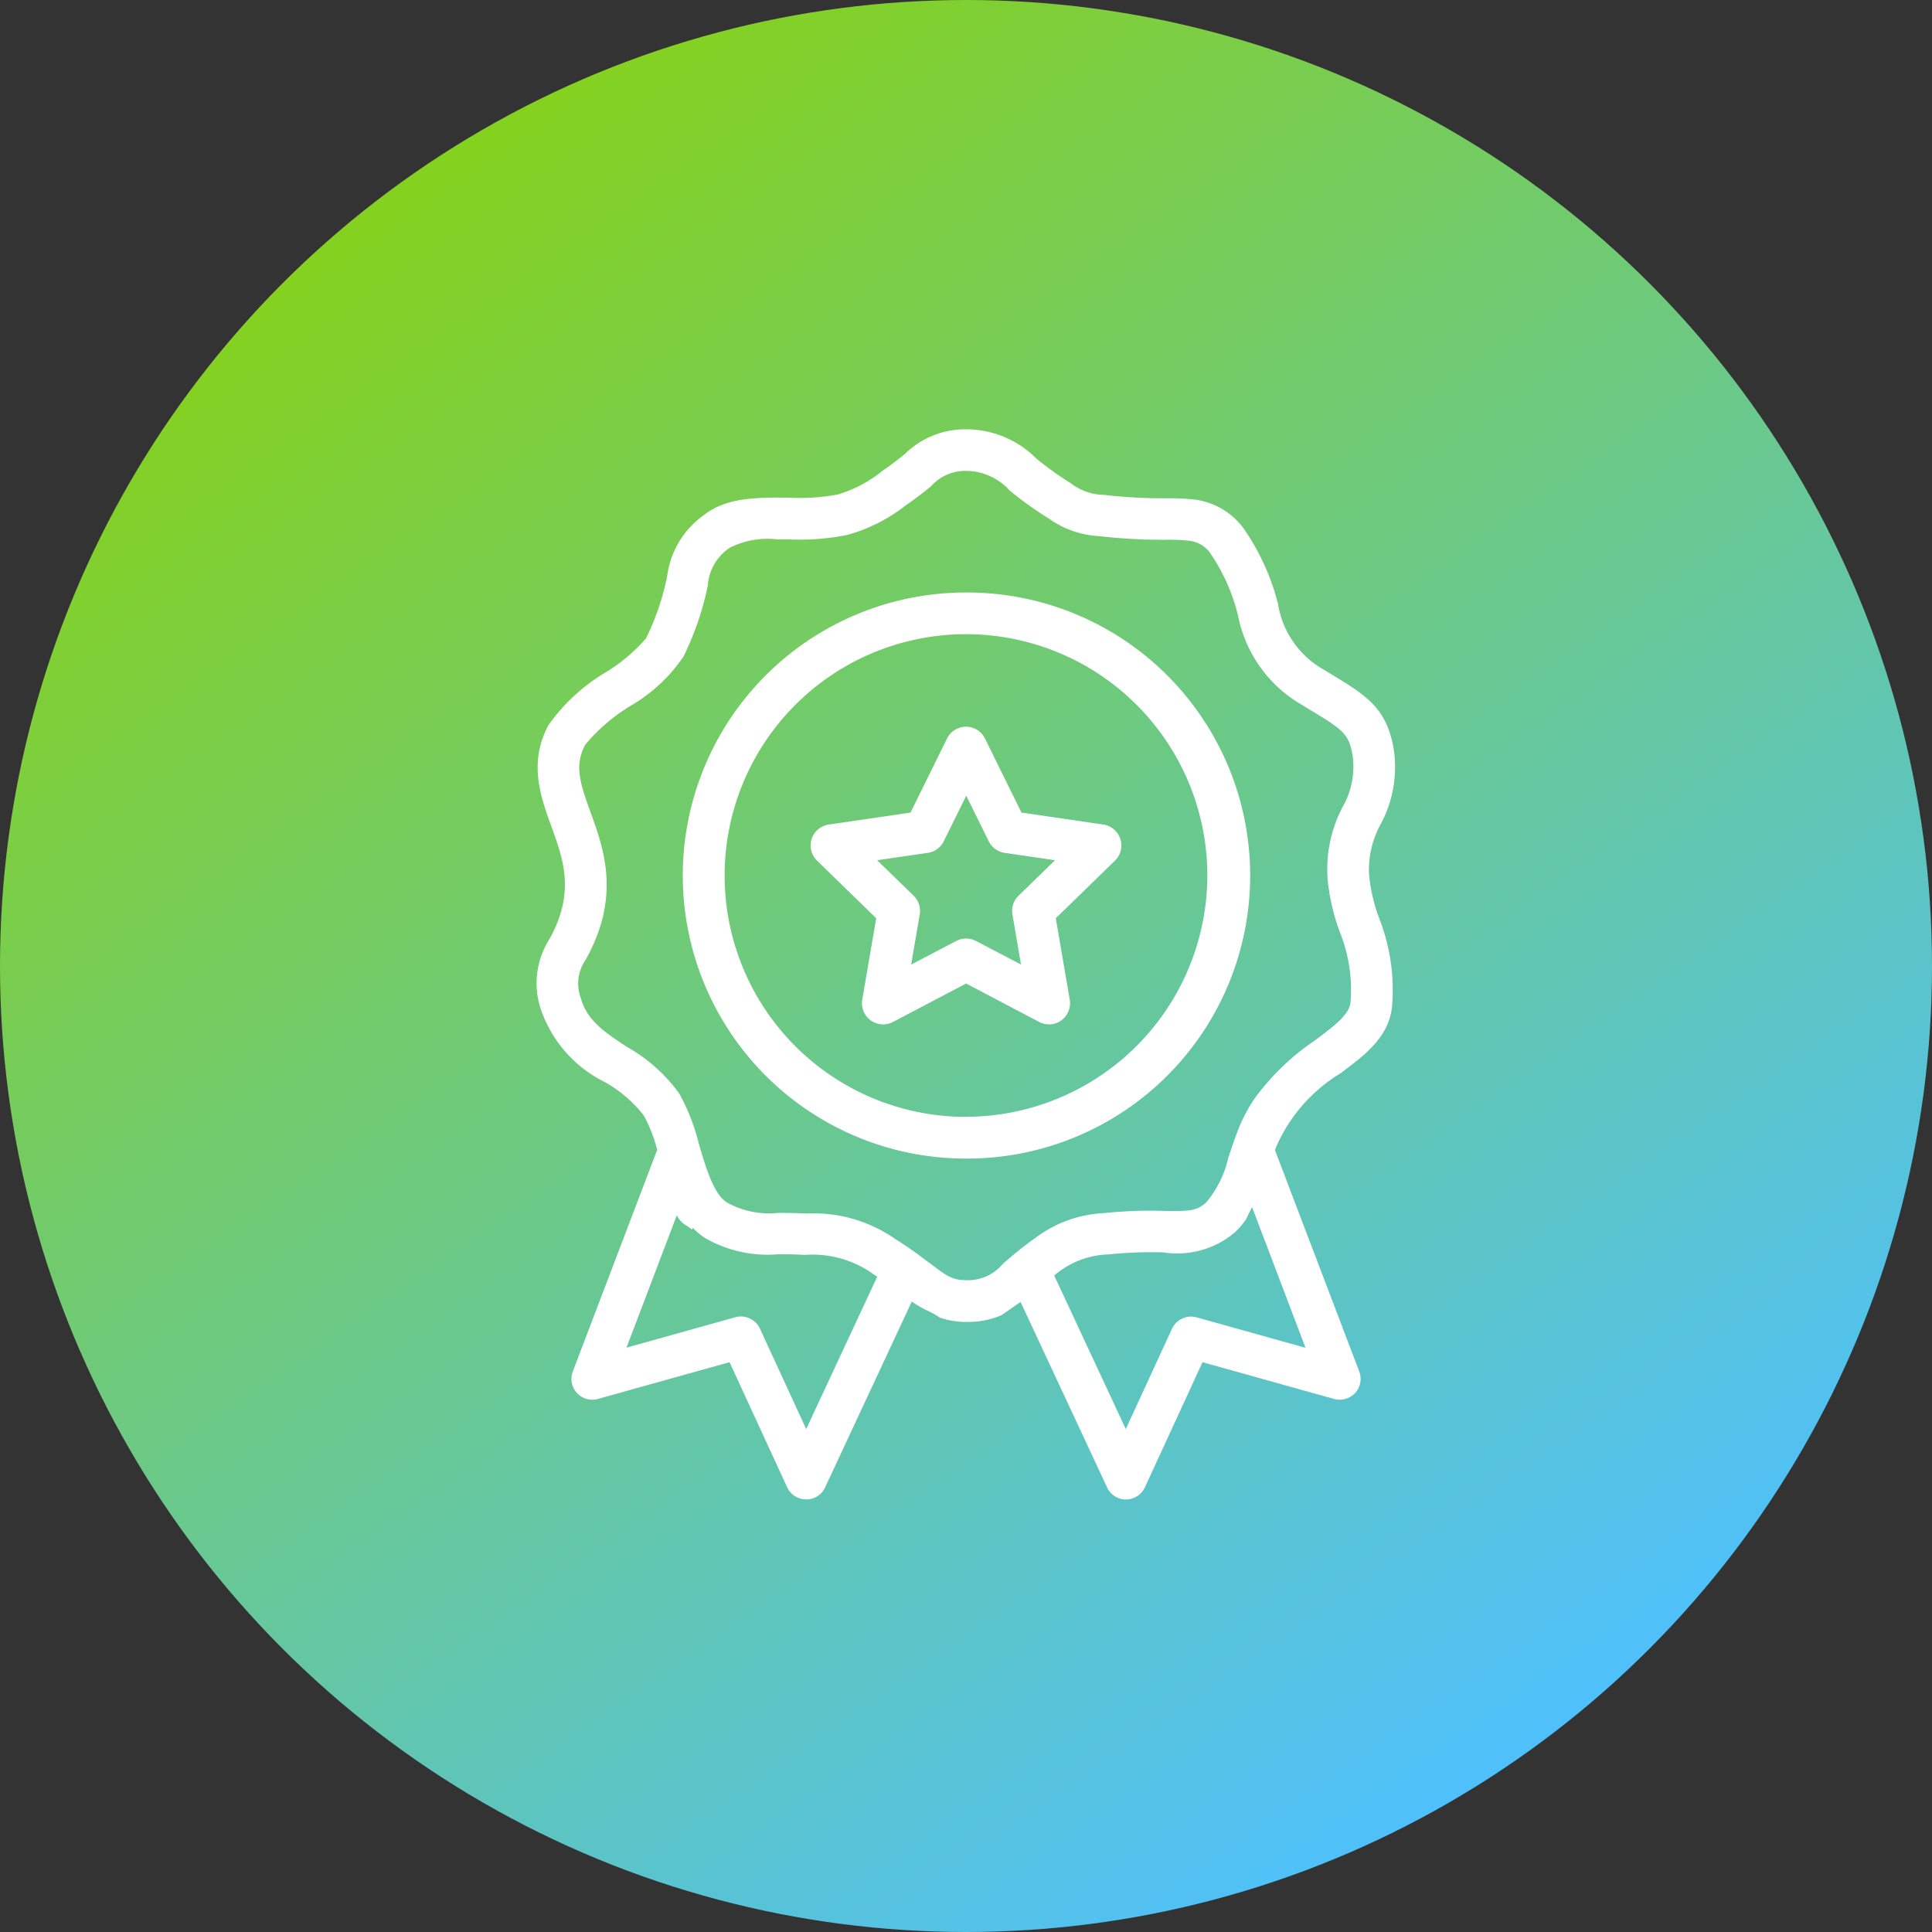
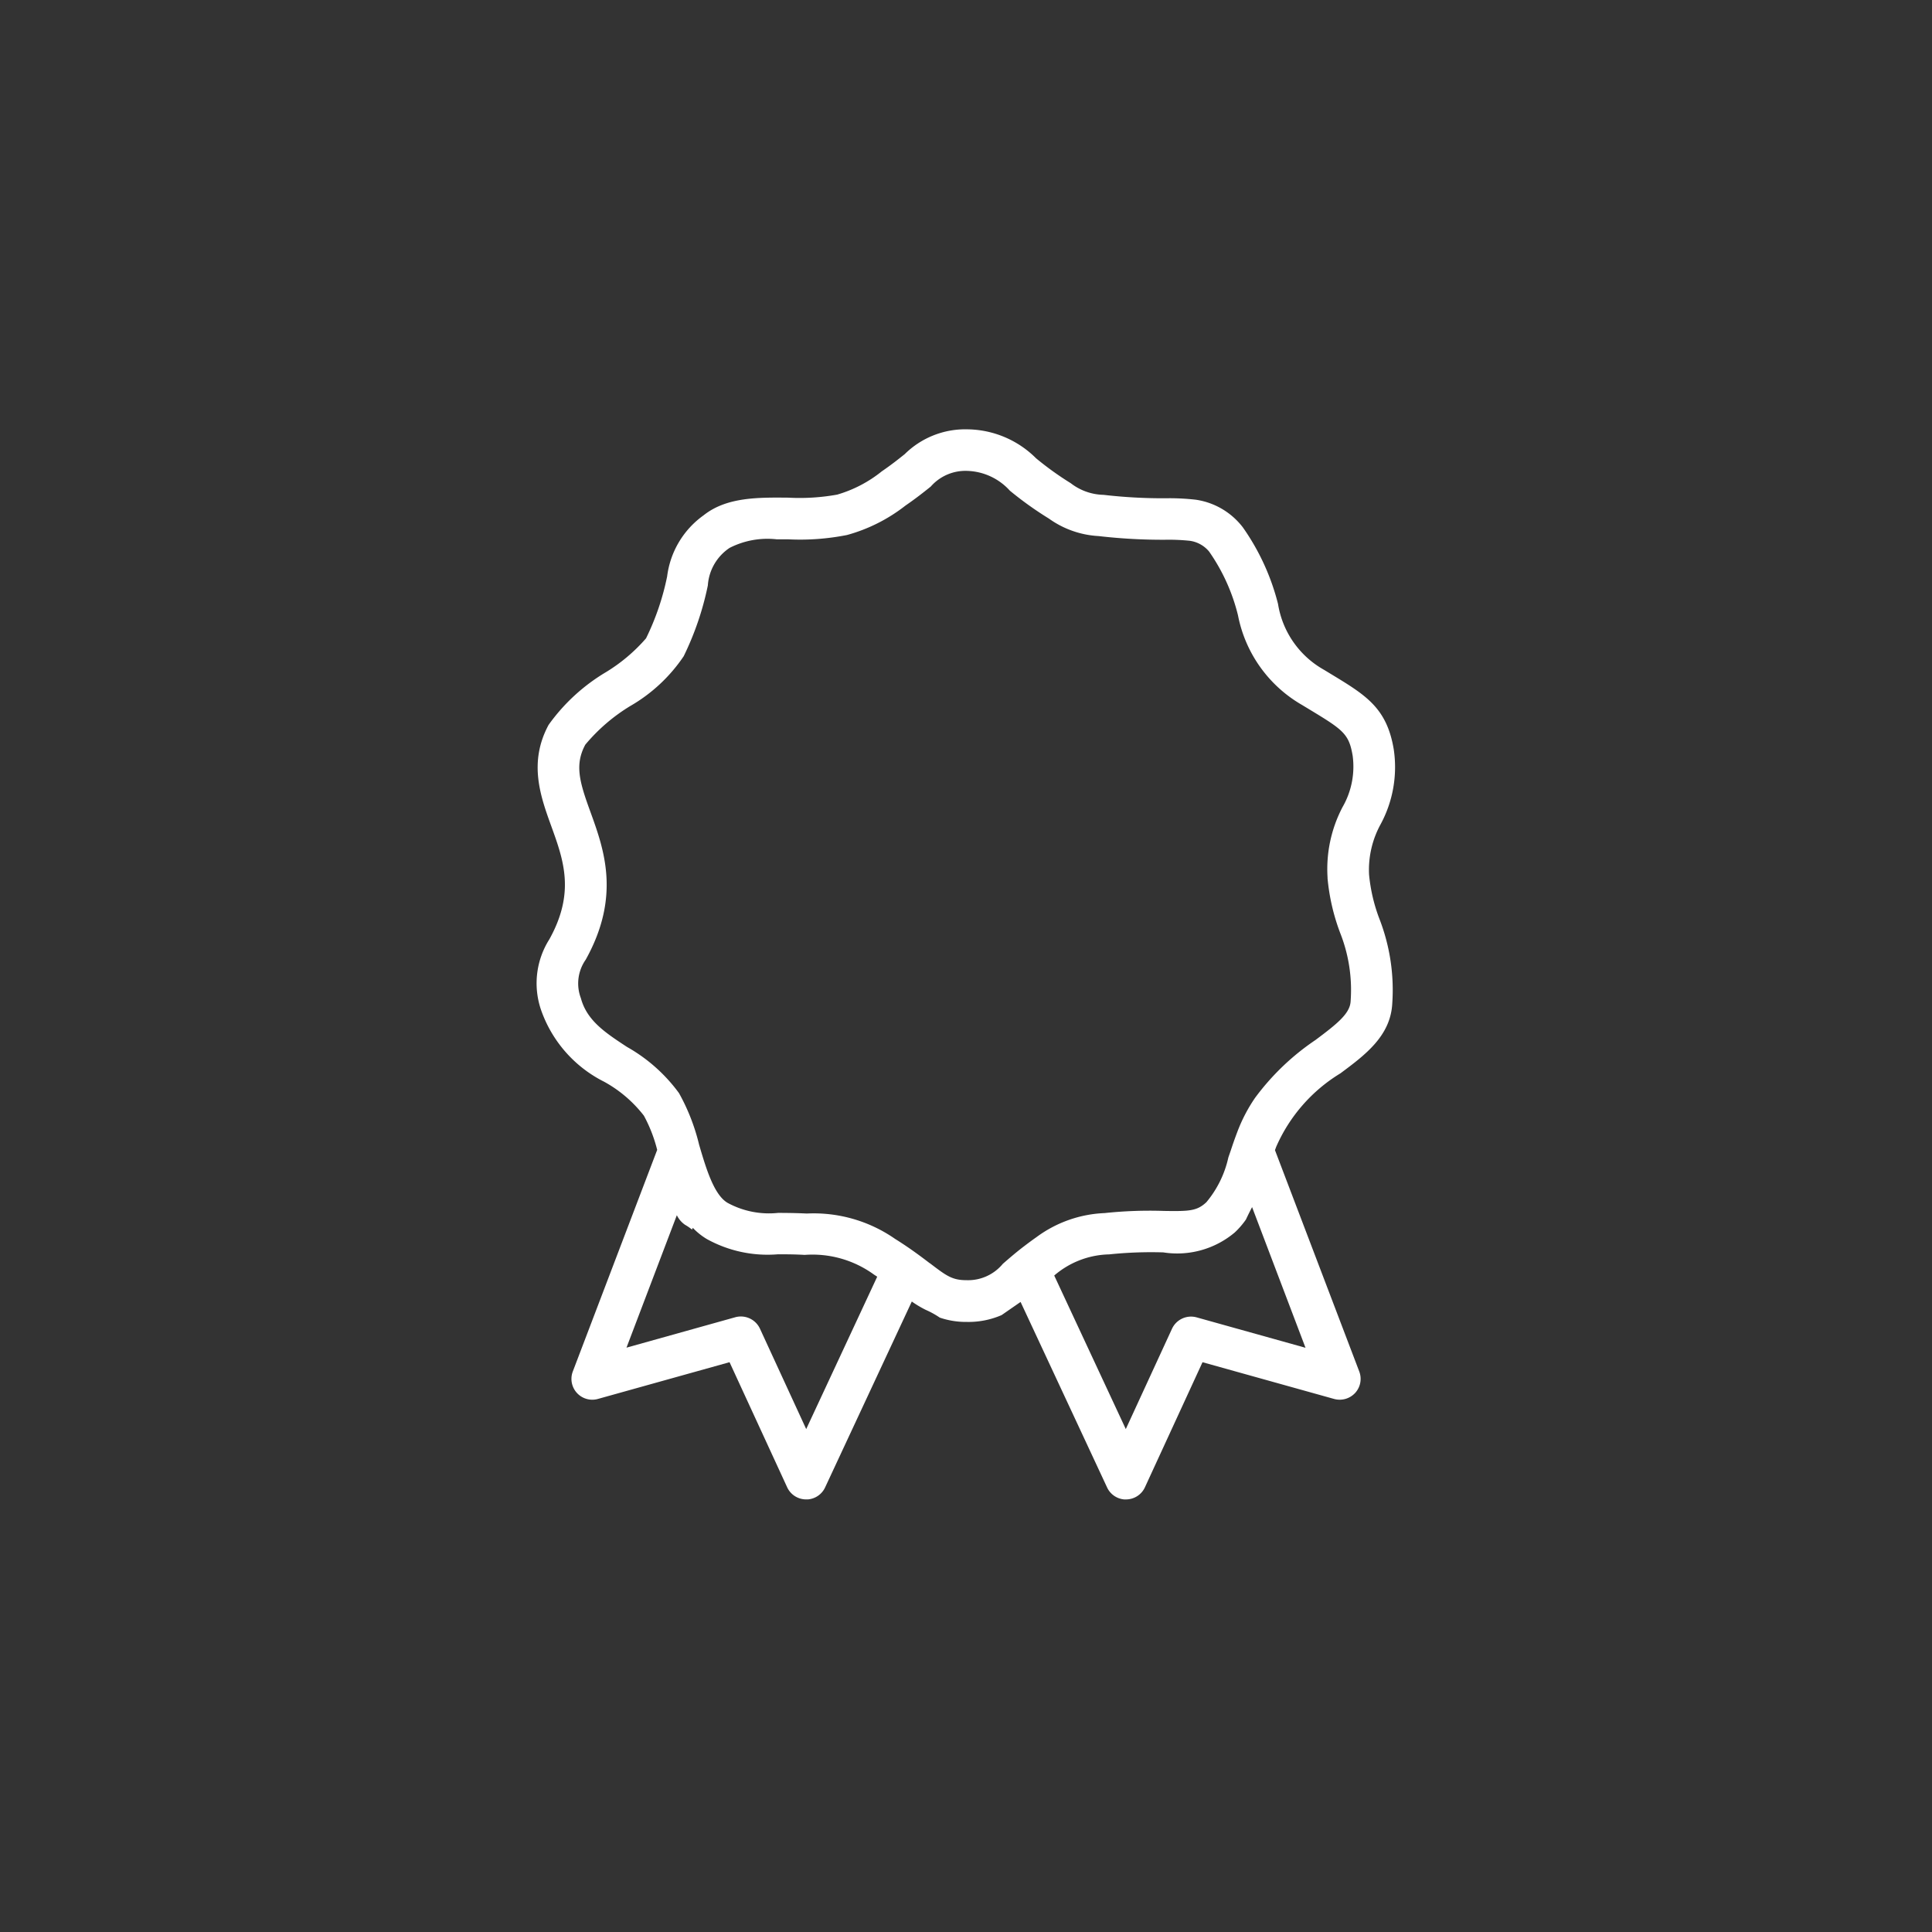
<svg xmlns="http://www.w3.org/2000/svg" width="90" height="90" viewBox="0 0 90 90">
  <rect x="0" y="0" width="90" height="90" fill="#333333" stroke="none" />
  <defs>
    <linearGradient id="linear-gradient" x1="0.258" y1="0.076" x2="0.829" y2="0.897" gradientUnits="objectBoundingBox">
      <stop offset="0" stop-color="#84d120" />
      <stop offset="1" stop-color="#4ec0ff" />
    </linearGradient>
  </defs>
  <g id="アイコン_ボーナスバリュー" transform="translate(-755 -2119)">
-     <circle id="楕円形_6" data-name="楕円形 6" cx="45" cy="45" r="45" transform="translate(755 2119)" fill="url(#linear-gradient)" />
    <g id="bonus" transform="translate(780 2139)">
      <path id="パス_69" data-name="パス 69" d="M38.776,20.737a4.418,4.418,0,0,1,.54-2.342,5.6,5.6,0,0,0,.61-3.487c-.321-1.93-1.293-2.519-2.9-3.494l-.351-.213a4.291,4.291,0,0,1-2.14-3.068A10.773,10.773,0,0,0,32.9,4.571a3.369,3.369,0,0,0-2.192-1.292,10.824,10.824,0,0,0-1.42-.068,23.9,23.9,0,0,1-2.879-.159,2.587,2.587,0,0,1-1.533-.545,14.572,14.572,0,0,1-1.614-1.16A4.593,4.593,0,0,0,20.067,0a4.009,4.009,0,0,0-2.92,1.154c-.284.227-.619.495-1.066.8A5.966,5.966,0,0,1,14,3.041a9.858,9.858,0,0,1-2.278.142c-1.409-.012-2.875-.03-3.944.821a4.124,4.124,0,0,0-1.7,2.847,11.9,11.9,0,0,1-.983,2.885,7.92,7.92,0,0,1-1.862,1.572A8.82,8.82,0,0,0,.556,13.767C-.391,15.524.179,17.1.682,18.489c.575,1.589,1.118,3.09-.092,5.269a3.828,3.828,0,0,0-.4,3.247,5.923,5.923,0,0,0,2.958,3.389,5.975,5.975,0,0,1,1.848,1.58,6.83,6.83,0,0,1,.618,1.592L1.684,43.887a.971.971,0,0,0,1.169,1.281l6.132-1.712,2.684,5.827a.972.972,0,0,0,.88.565c.029,0,.058,0,.087,0a.973.973,0,0,0,.8-.557l4.039-8.661a4.987,4.987,0,0,0,.645.386,4.081,4.081,0,0,1,.66.364,3.752,3.752,0,0,0,1.25.2,3.865,3.865,0,0,0,1.629-.318s.487-.337.866-.6l.018-.012,4.03,8.642a.972.972,0,0,0,.795.557c.029,0,.059,0,.087,0a.972.972,0,0,0,.88-.565l2.683-5.827,6.132,1.712a.983.983,0,0,0,.979-.281.97.97,0,0,0,.19-1L34.393,33.578c.018-.05.037-.1.056-.153A7.542,7.542,0,0,1,37.442,30c1.149-.854,2.336-1.739,2.415-3.253a9.144,9.144,0,0,0-.591-3.922,7.854,7.854,0,0,1-.49-2.083m-26.22,25.83L10.4,41.891a.981.981,0,0,0-1.144-.53L4.184,42.779,6.53,36.61a1.159,1.159,0,0,0,.382.446,2.306,2.306,0,0,1,.324.222l.039-.081a3.048,3.048,0,0,0,.651.522,5.844,5.844,0,0,0,3.311.711c.364,0,.772,0,1.248.028a4.871,4.871,0,0,1,3.239.925l.14.09Zm23.26-3.787-5.076-1.418a.977.977,0,0,0-1.143.53l-2.153,4.675L24.11,39.419a4.051,4.051,0,0,1,2.558-.985,18.821,18.821,0,0,1,2.522-.093,4.163,4.163,0,0,0,3.333-.931,3.836,3.836,0,0,0,.518-.6s.11-.242.286-.578ZM36.841,20.9a9.694,9.694,0,0,0,.588,2.556,7.217,7.217,0,0,1,.488,3.19c-.03.574-.641,1.057-1.635,1.8a11.43,11.43,0,0,0-2.819,2.7,7.415,7.415,0,0,0-.835,1.613c-.114.3-.213.588-.3.852l-.106.306a4.878,4.878,0,0,1-1.024,2.086c-.44.414-.8.425-1.973.407a19.985,19.985,0,0,0-2.77.1,5.725,5.725,0,0,0-3.177,1.124c-.184.129-.379.273-.592.436-.354.27-.642.52-.9.743l-.072.063a2.1,2.1,0,0,1-1.685.76c-.675,0-.937-.2-1.714-.792l-.006,0c-.393-.3-.882-.67-1.544-1.089l-.071-.044a6.636,6.636,0,0,0-4.111-1.18c-.508-.025-.943-.028-1.331-.03A4.036,4.036,0,0,1,8.9,36.037c-.582-.335-.937-1.385-1.239-2.394-.032-.107-.063-.213-.094-.318a9.463,9.463,0,0,0-.935-2.4l-.01-.015A7.656,7.656,0,0,0,4.208,28.77c-1-.656-1.866-1.222-2.147-2.267a1.929,1.929,0,0,1,.225-1.8c1.64-2.952.853-5.127.221-6.874-.5-1.371-.752-2.193-.242-3.138a8.4,8.4,0,0,1,2.091-1.8,7.534,7.534,0,0,0,2.492-2.32,13.786,13.786,0,0,0,1.126-3.3A2.285,2.285,0,0,1,8.987,5.523a3.871,3.871,0,0,1,2.189-.4c.174,0,.35,0,.525,0a11.239,11.239,0,0,0,2.755-.2,7.737,7.737,0,0,0,2.724-1.371c.495-.34.866-.636,1.179-.887a2.15,2.15,0,0,1,1.707-.729,2.79,2.79,0,0,1,1.978.922,16.308,16.308,0,0,0,1.819,1.3,4.374,4.374,0,0,0,2.312.814,26,26,0,0,0,3.094.172,9.518,9.518,0,0,1,1.155.048,1.423,1.423,0,0,1,.9.5,8.866,8.866,0,0,1,1.347,2.975,6.172,6.172,0,0,0,2.992,4.178l.356.216c1.56.944,1.824,1.13,1.994,2.151a3.775,3.775,0,0,1-.47,2.381,6.213,6.213,0,0,0-.7,3.288" transform="translate(0)" fill="#fff" />
-       <path id="パス_70" data-name="パス 70" d="M141.04,142.62a13.185,13.185,0,0,0-1.528,26.282q.54.063,1.091.081c.145.005.29.007.437.007h.107a13.185,13.185,0,0,0-.107-26.37m0,24.428A11.243,11.243,0,1,1,152.283,155.8a11.256,11.256,0,0,1-11.243,11.243" transform="translate(-121.041 -135.019)" fill="#fff" />
-       <path id="パス_71" data-name="パス 71" d="M250.5,273.778a.985.985,0,0,1-.459-.113l-3.406-1.791-3.406,1.791a.986.986,0,0,1-1.431-1.039l.65-3.792-2.756-2.684a.986.986,0,0,1,.545-1.682l3.81-.557,1.7-3.451a.986.986,0,0,1,1.768,0l1.7,3.451,3.81.557a.986.986,0,0,1,.545,1.682l-2.756,2.684.65,3.792a.986.986,0,0,1-.972,1.153m-8-7.648,1.7,1.653a.986.986,0,0,1,.284.873l-.4,2.334,2.1-1.1a.986.986,0,0,1,.918,0l2.1,1.1-.4-2.334a.986.986,0,0,1,.284-.873l1.7-1.653-2.346-.343a.986.986,0,0,1-.741-.539l-1.049-2.124-1.048,2.124a.986.986,0,0,1-.742.539Z" transform="translate(-226.631 -246.058)" fill="#fff" />
    </g>
  </g>
</svg>